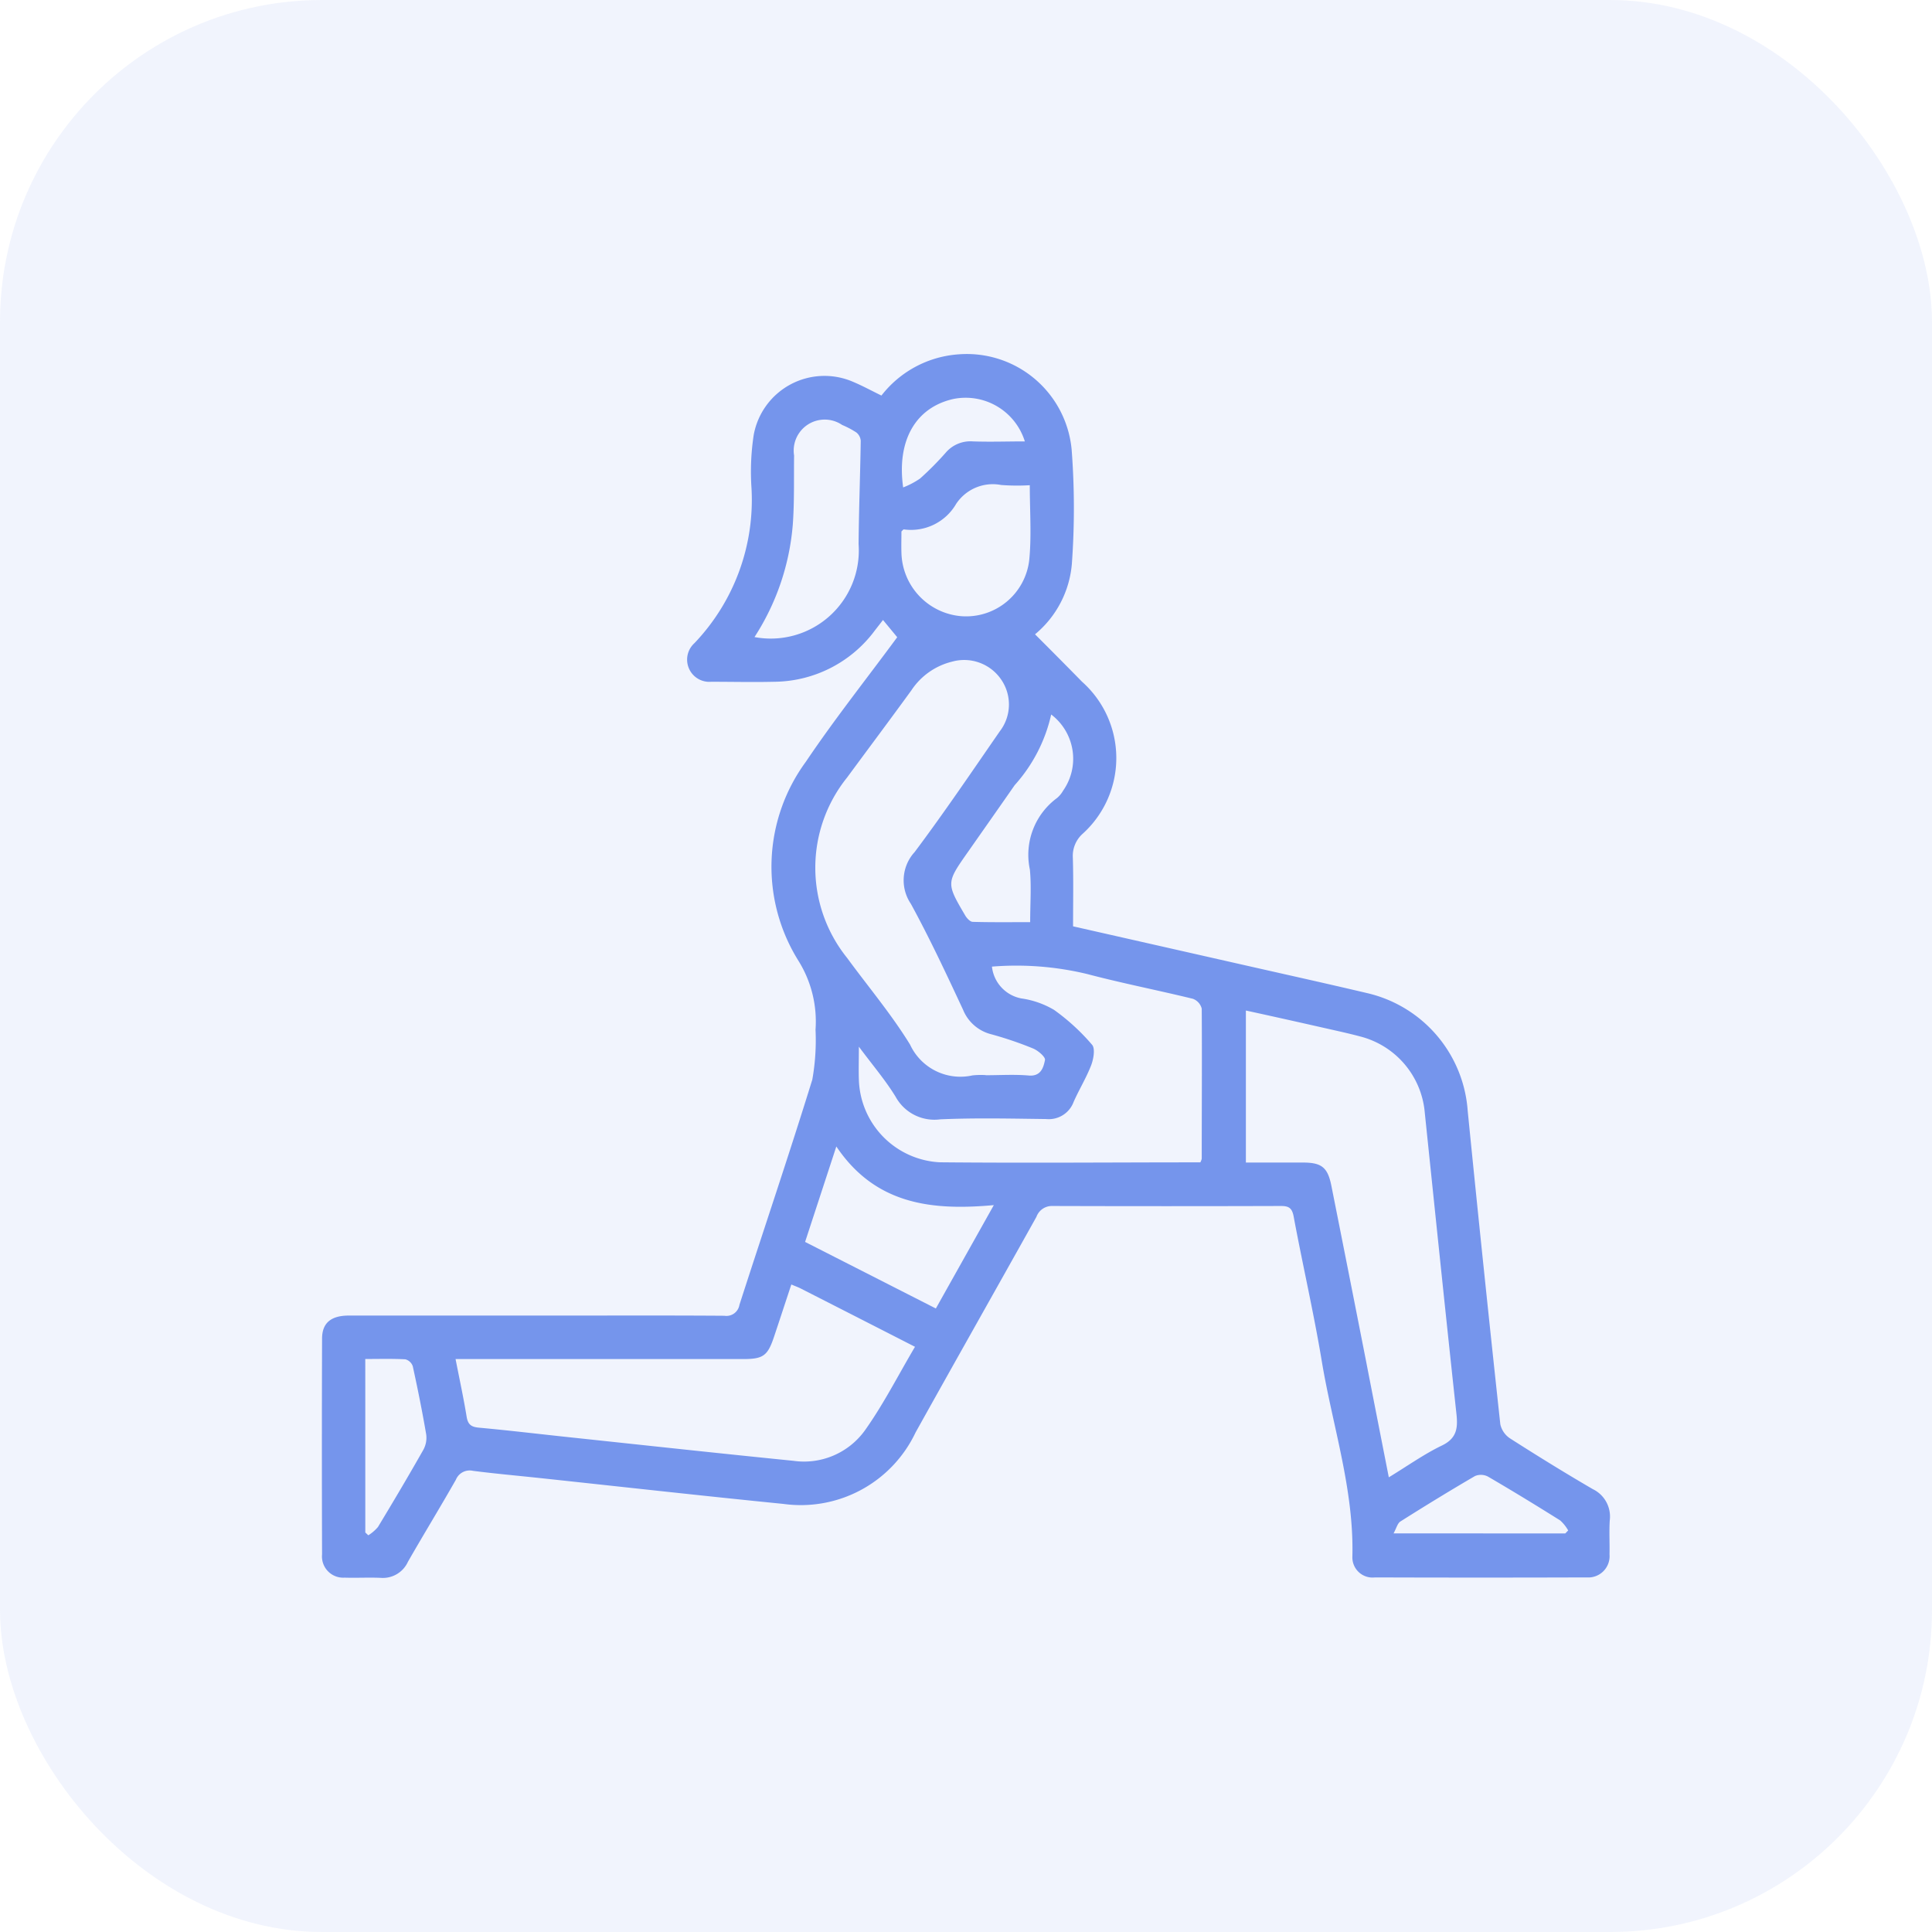
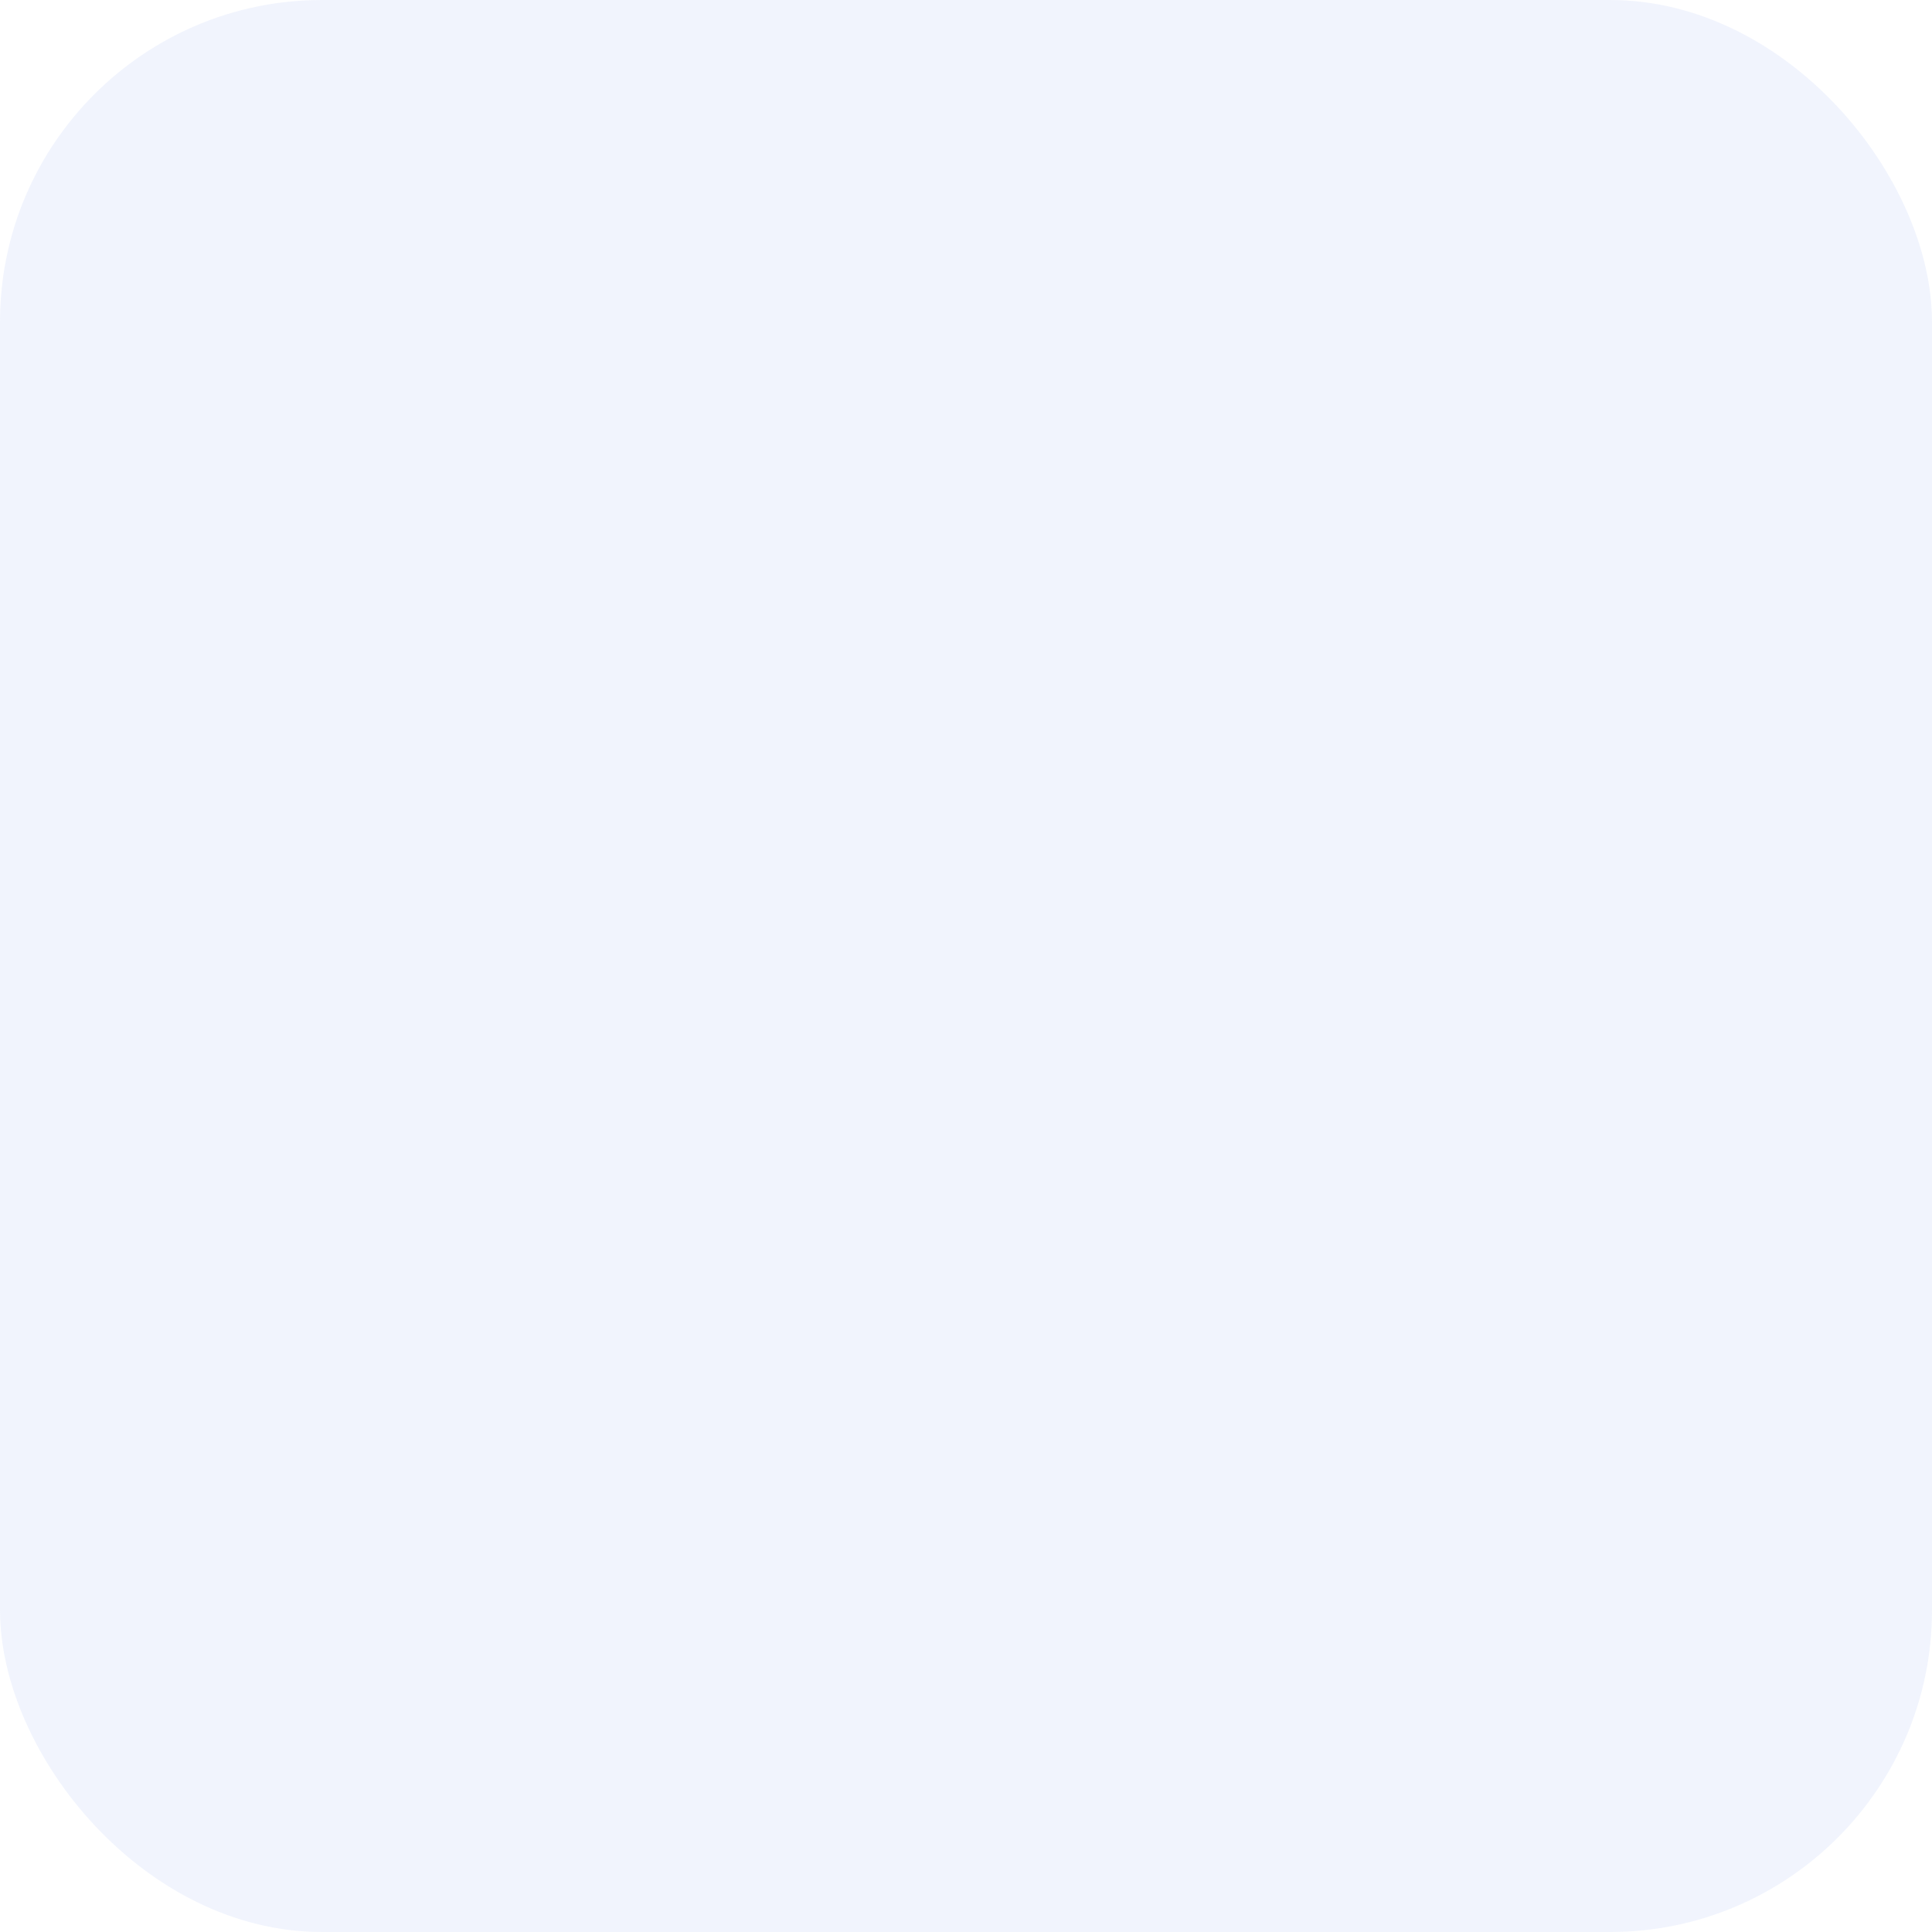
<svg xmlns="http://www.w3.org/2000/svg" viewBox="14 2 60 60">
  <defs>
    <filter id="Rectangle_182" x="0" y="0" width="96" height="96" filterUnits="userSpaceOnUse">
      <feGaussianBlur stdDeviation="6" />
    </filter>
  </defs>
  <g id="Group_25148" data-name="Group 25148" transform="translate(-806 -11144)">
    <g transform="matrix(1, 0, 0, 1, 806, 11144)" filter="url(#Rectangle_182)">
      <rect id="Rectangle_182-2" data-name="Rectangle 182" width="60" height="60" rx="10" transform="translate(14 2)" fill="#7595ec" opacity="0.1" />
    </g>
-     <path id="Path_179" data-name="Path 179" d="M378.6,381.553l-.442-.535c-.1.132-.177.228-.251.324a3.93,3.93,0,0,1-3.127,1.595c-.652.016-1.3,0-1.957,0a.69.69,0,0,1-.52-1.2,6.444,6.444,0,0,0,1.771-4.819,7.571,7.571,0,0,1,.069-1.645,2.234,2.234,0,0,1,3.086-1.651c.293.123.574.277.881.426a3.325,3.325,0,0,1,2.4-1.28,3.27,3.27,0,0,1,3.507,2.96,23.887,23.887,0,0,1,.006,3.556,3.184,3.184,0,0,1-1.143,2.179c.5.5.981.984,1.461,1.474a3.17,3.17,0,0,1,.013,4.725.923.923,0,0,0-.3.739c.021.7.007,1.408.007,2.131l5.423,1.228c1.231.279,2.464.552,3.693.842a4.047,4.047,0,0,1,3.14,3.662q.485,4.869,1.013,9.733a.708.708,0,0,0,.307.441c.846.541,1.7,1.069,2.566,1.573a.944.944,0,0,1,.526.965c-.023.352,0,.707-.008,1.06a.661.661,0,0,1-.706.716q-3.29.011-6.58,0a.626.626,0,0,1-.7-.633c.056-2.092-.615-4.063-.951-6.089-.249-1.5-.594-2.988-.872-4.485-.052-.279-.163-.329-.409-.328q-3.54.011-7.08,0a.511.511,0,0,0-.5.338c-1.248,2.234-2.508,4.46-3.753,6.695a3.943,3.943,0,0,1-4.1,2.22c-2.541-.253-5.078-.538-7.617-.809-.676-.072-1.354-.132-2.028-.219a.463.463,0,0,0-.531.276c-.486.855-1,1.694-1.489,2.548a.855.855,0,0,1-.843.5c-.374-.018-.75.006-1.124-.007a.659.659,0,0,1-.7-.721q-.011-3.349,0-6.7c0-.491.28-.717.83-.718q3.394,0,6.789,0c1.624,0,3.249-.006,4.873.006a.41.41,0,0,0,.47-.339c.752-2.333,1.539-4.653,2.263-6.995a7,7,0,0,0,.1-1.55,3.566,3.566,0,0,0-.528-2.136,5.509,5.509,0,0,1,.227-6.184C376.657,384.092,377.653,382.839,378.6,381.553Zm15.266,26.091c.592-.361,1.1-.723,1.644-.985.46-.22.506-.529.458-.977-.338-3.116-.659-6.233-.983-9.35a2.68,2.68,0,0,0-2-2.378c-.295-.079-.593-.146-.89-.213-.886-.2-1.772-.4-2.667-.594v4.721c.607,0,1.187,0,1.768,0s.772.145.887.721q.538,2.7,1.067,5.394C393.383,405.182,393.619,406.381,393.867,407.644Zm-18.555-5.988c-.183.553-.357,1.084-.534,1.615-.2.6-.336.7-.966.7h-8.927c.123.63.249,1.208.344,1.791.04.244.145.317.378.339.911.083,1.82.192,2.73.289,2.344.249,4.688.505,7.033.74a2.33,2.33,0,0,0,2.238-.959c.571-.806,1.024-1.7,1.545-2.581-1.218-.622-2.38-1.216-3.544-1.808C375.529,401.741,375.44,401.709,375.313,401.656Zm6.041-6.5c.444,0,.891-.029,1.331.009.377.033.459-.245.506-.482.019-.093-.215-.294-.369-.357a11.239,11.239,0,0,0-1.3-.442,1.28,1.28,0,0,1-.875-.761c-.517-1.108-1.036-2.219-1.621-3.29a1.3,1.3,0,0,1,.117-1.608c.917-1.223,1.774-2.492,2.645-3.75a1.365,1.365,0,0,0,.032-1.622,1.391,1.391,0,0,0-1.51-.542,2.118,2.118,0,0,0-1.269.893c-.66.908-1.333,1.807-2,2.712a4.467,4.467,0,0,0,.007,5.6c.655.894,1.374,1.747,1.953,2.689a1.722,1.722,0,0,0,1.934.957A2.39,2.39,0,0,1,381.353,395.153Zm6.66,2.709a.471.471,0,0,0,.045-.113c0-1.555.011-3.109,0-4.664a.441.441,0,0,0-.276-.306c-1.092-.267-2.2-.483-3.283-.769a9.409,9.409,0,0,0-2.956-.23,1.129,1.129,0,0,0,.912.988,2.757,2.757,0,0,1,1.017.356,6.6,6.6,0,0,1,1.181,1.084c.1.115.046.438-.027.63-.151.393-.375.756-.546,1.142a.822.822,0,0,1-.853.534c-1.1-.014-2.2-.039-3.29.009a1.373,1.373,0,0,1-1.385-.7c-.315-.515-.712-.978-1.142-1.557,0,.427-.01.722,0,1.016a2.649,2.649,0,0,0,2.512,2.575C382.611,397.886,385.3,397.862,388.013,397.862ZM381.6,399.19c-1.946.177-3.682-.025-4.891-1.821l-.97,2.964L379.8,402.4Zm-7.436-17.642a2.735,2.735,0,0,0,3.236-2.886c.009-1.07.051-2.14.067-3.21a.368.368,0,0,0-.137-.258,2.777,2.777,0,0,0-.441-.233.963.963,0,0,0-1.492.949c-.009.719.012,1.441-.041,2.157A7.539,7.539,0,0,1,374.168,381.548Zm8.549-4.715a6.575,6.575,0,0,1-.884-.007,1.365,1.365,0,0,0-1.4.588,1.62,1.62,0,0,1-1.625.791c-.017,0-.04.034-.073.064,0,.213-.007.439,0,.664a2.026,2.026,0,0,0,1.87,1.968,1.974,1.974,0,0,0,2.1-1.755C382.774,378.394,382.717,377.631,382.717,376.833Zm.668,7.123a4.878,4.878,0,0,1-1.134,2.193c-.481.692-.966,1.381-1.449,2.071-.677.965-.679.966-.084,1.979.05.084.151.192.231.194.59.017,1.18.009,1.784.009,0-.587.041-1.113-.009-1.631a2.191,2.191,0,0,1,.847-2.227.841.841,0,0,0,.186-.227A1.725,1.725,0,0,0,383.385,383.956Zm-21.3,25.4.093.088a1.279,1.279,0,0,0,.3-.258c.48-.794.953-1.592,1.411-2.4a.778.778,0,0,0,.087-.475c-.121-.709-.263-1.415-.417-2.117a.335.335,0,0,0-.229-.215c-.41-.022-.822-.01-1.246-.01Zm37.267.03.089-.093a1.227,1.227,0,0,0-.247-.31c-.743-.466-1.49-.923-2.247-1.364a.475.475,0,0,0-.4-.015c-.781.455-1.552.928-2.316,1.411-.092.058-.125.211-.213.37Zm-20.567-32.483a2.561,2.561,0,0,0,.529-.278,9.562,9.562,0,0,0,.794-.8,1.009,1.009,0,0,1,.847-.353c.532.019,1.065,0,1.612,0a1.925,1.925,0,0,0-2.216-1.318C379.183,374.413,378.577,375.431,378.785,376.906Z" transform="translate(469.264 10784.236)" fill="#7595ec" />
  </g>
</svg>